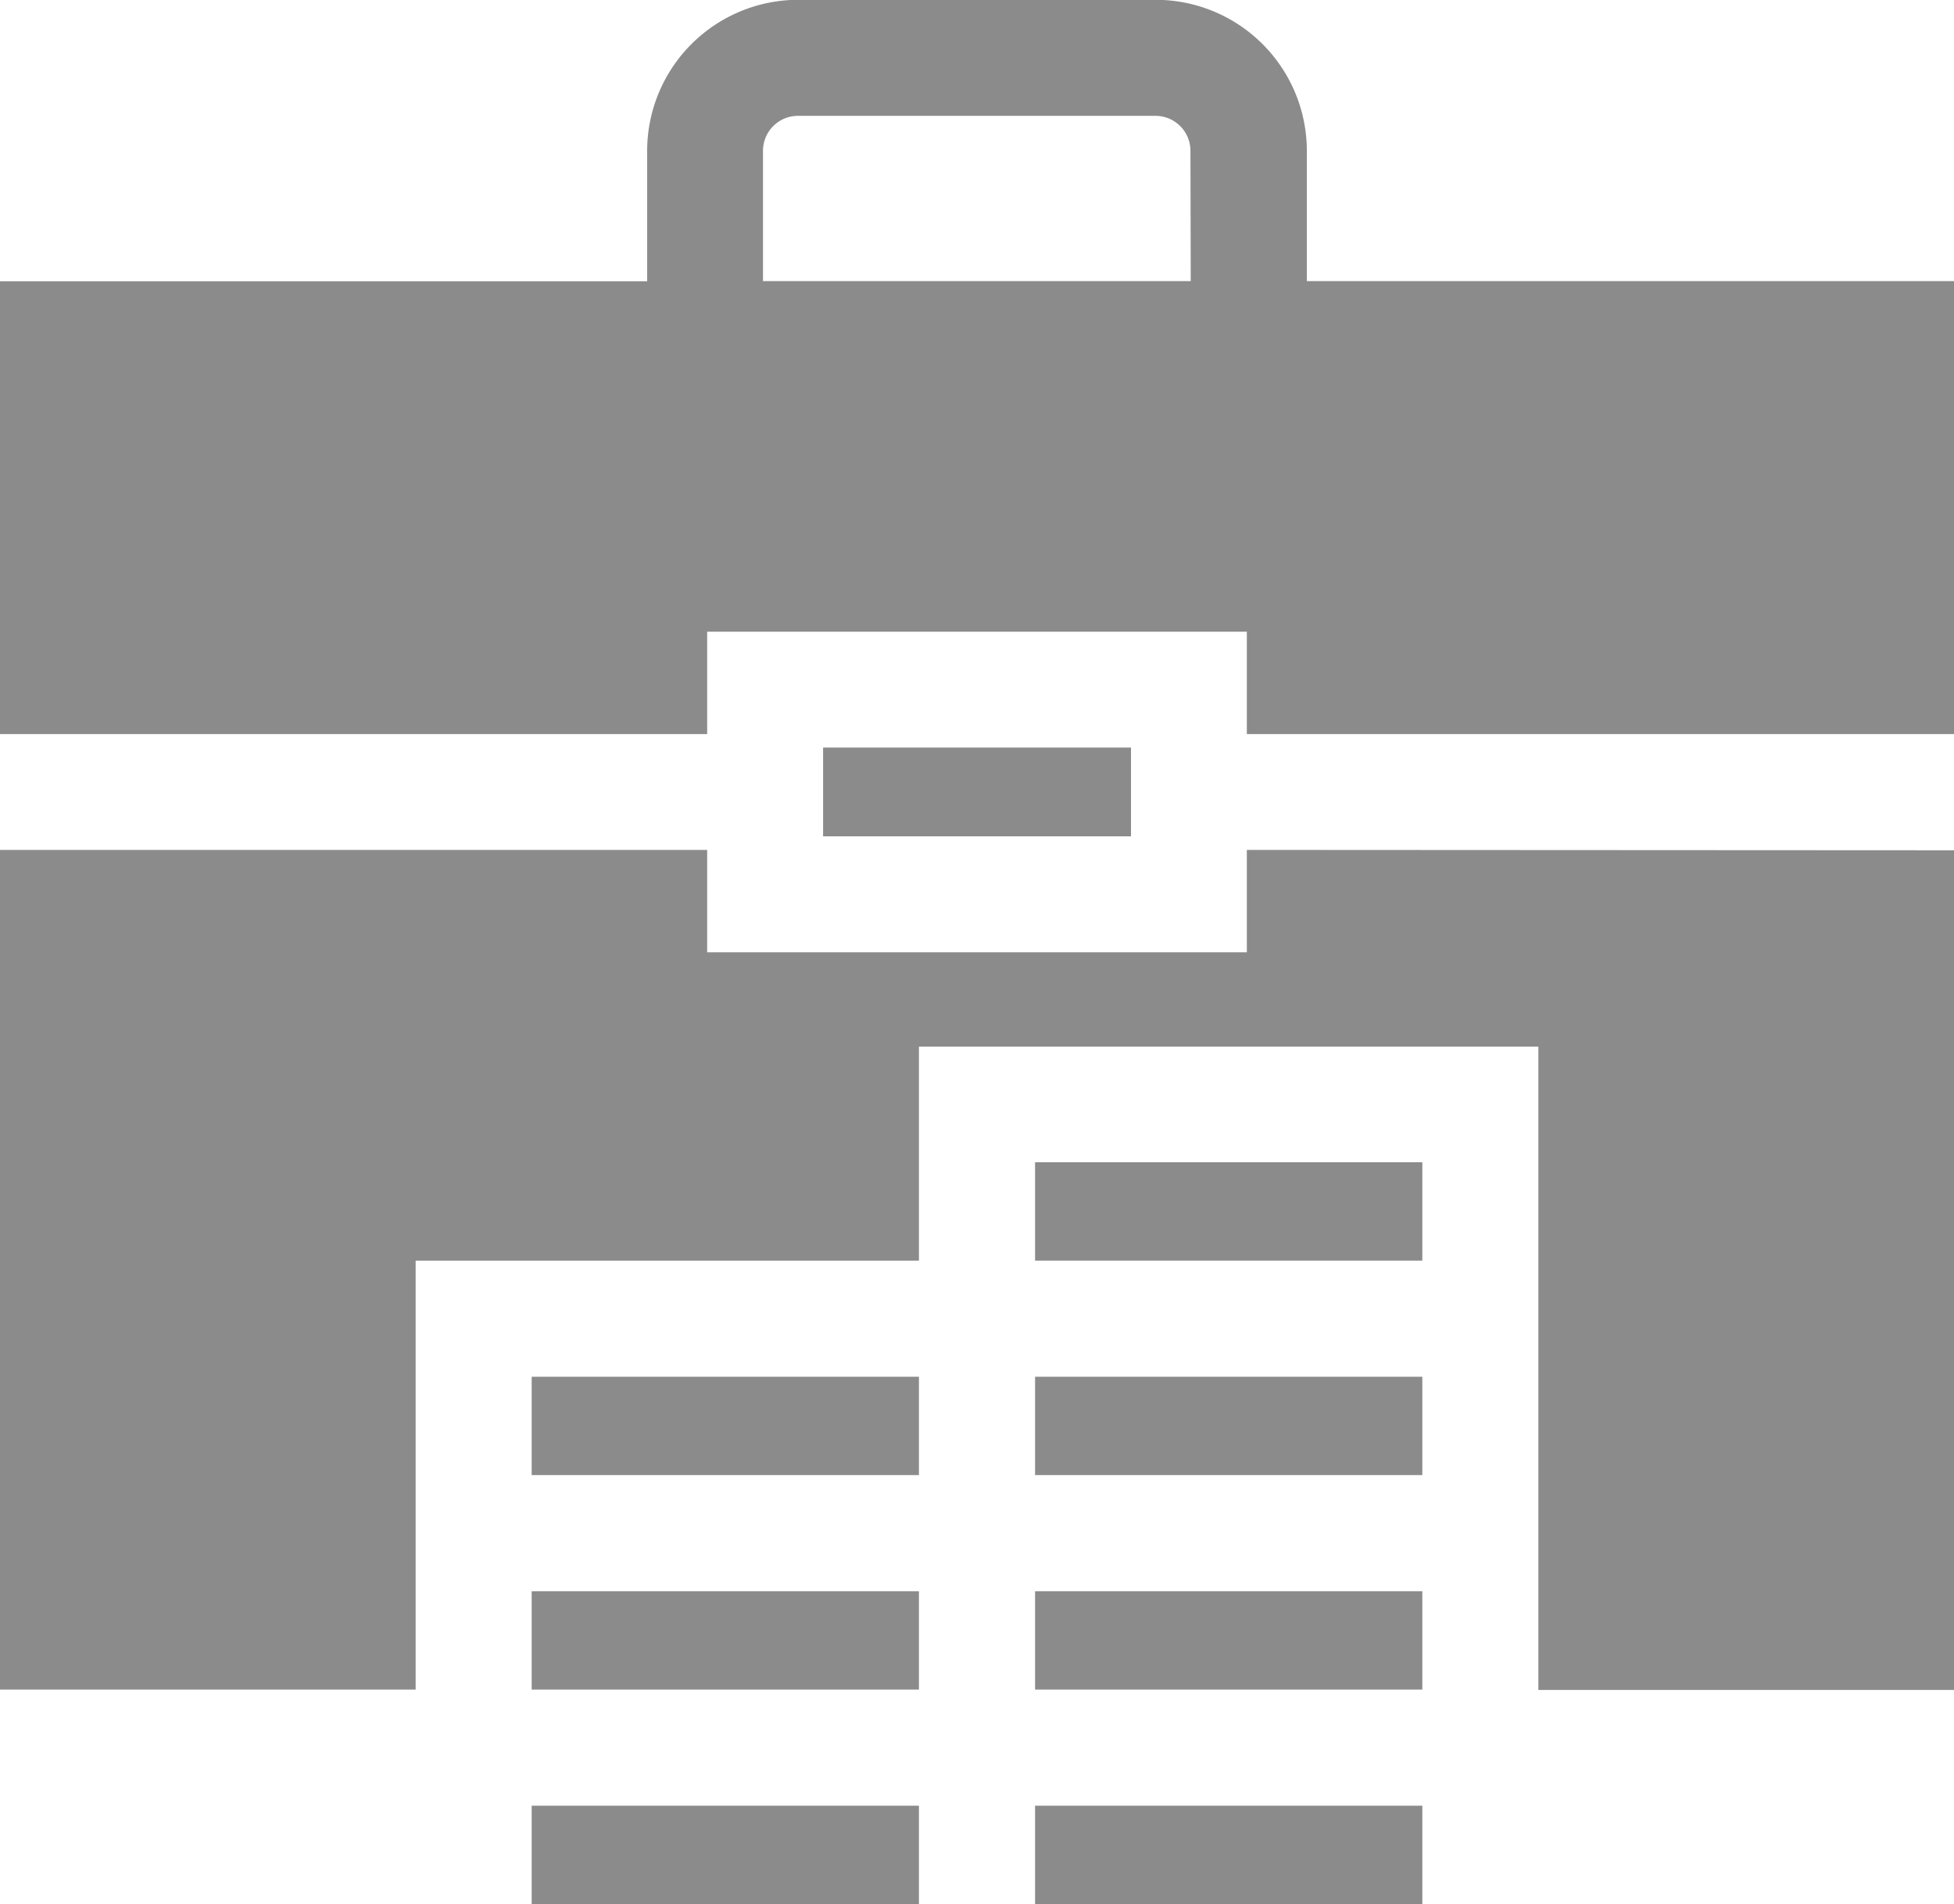
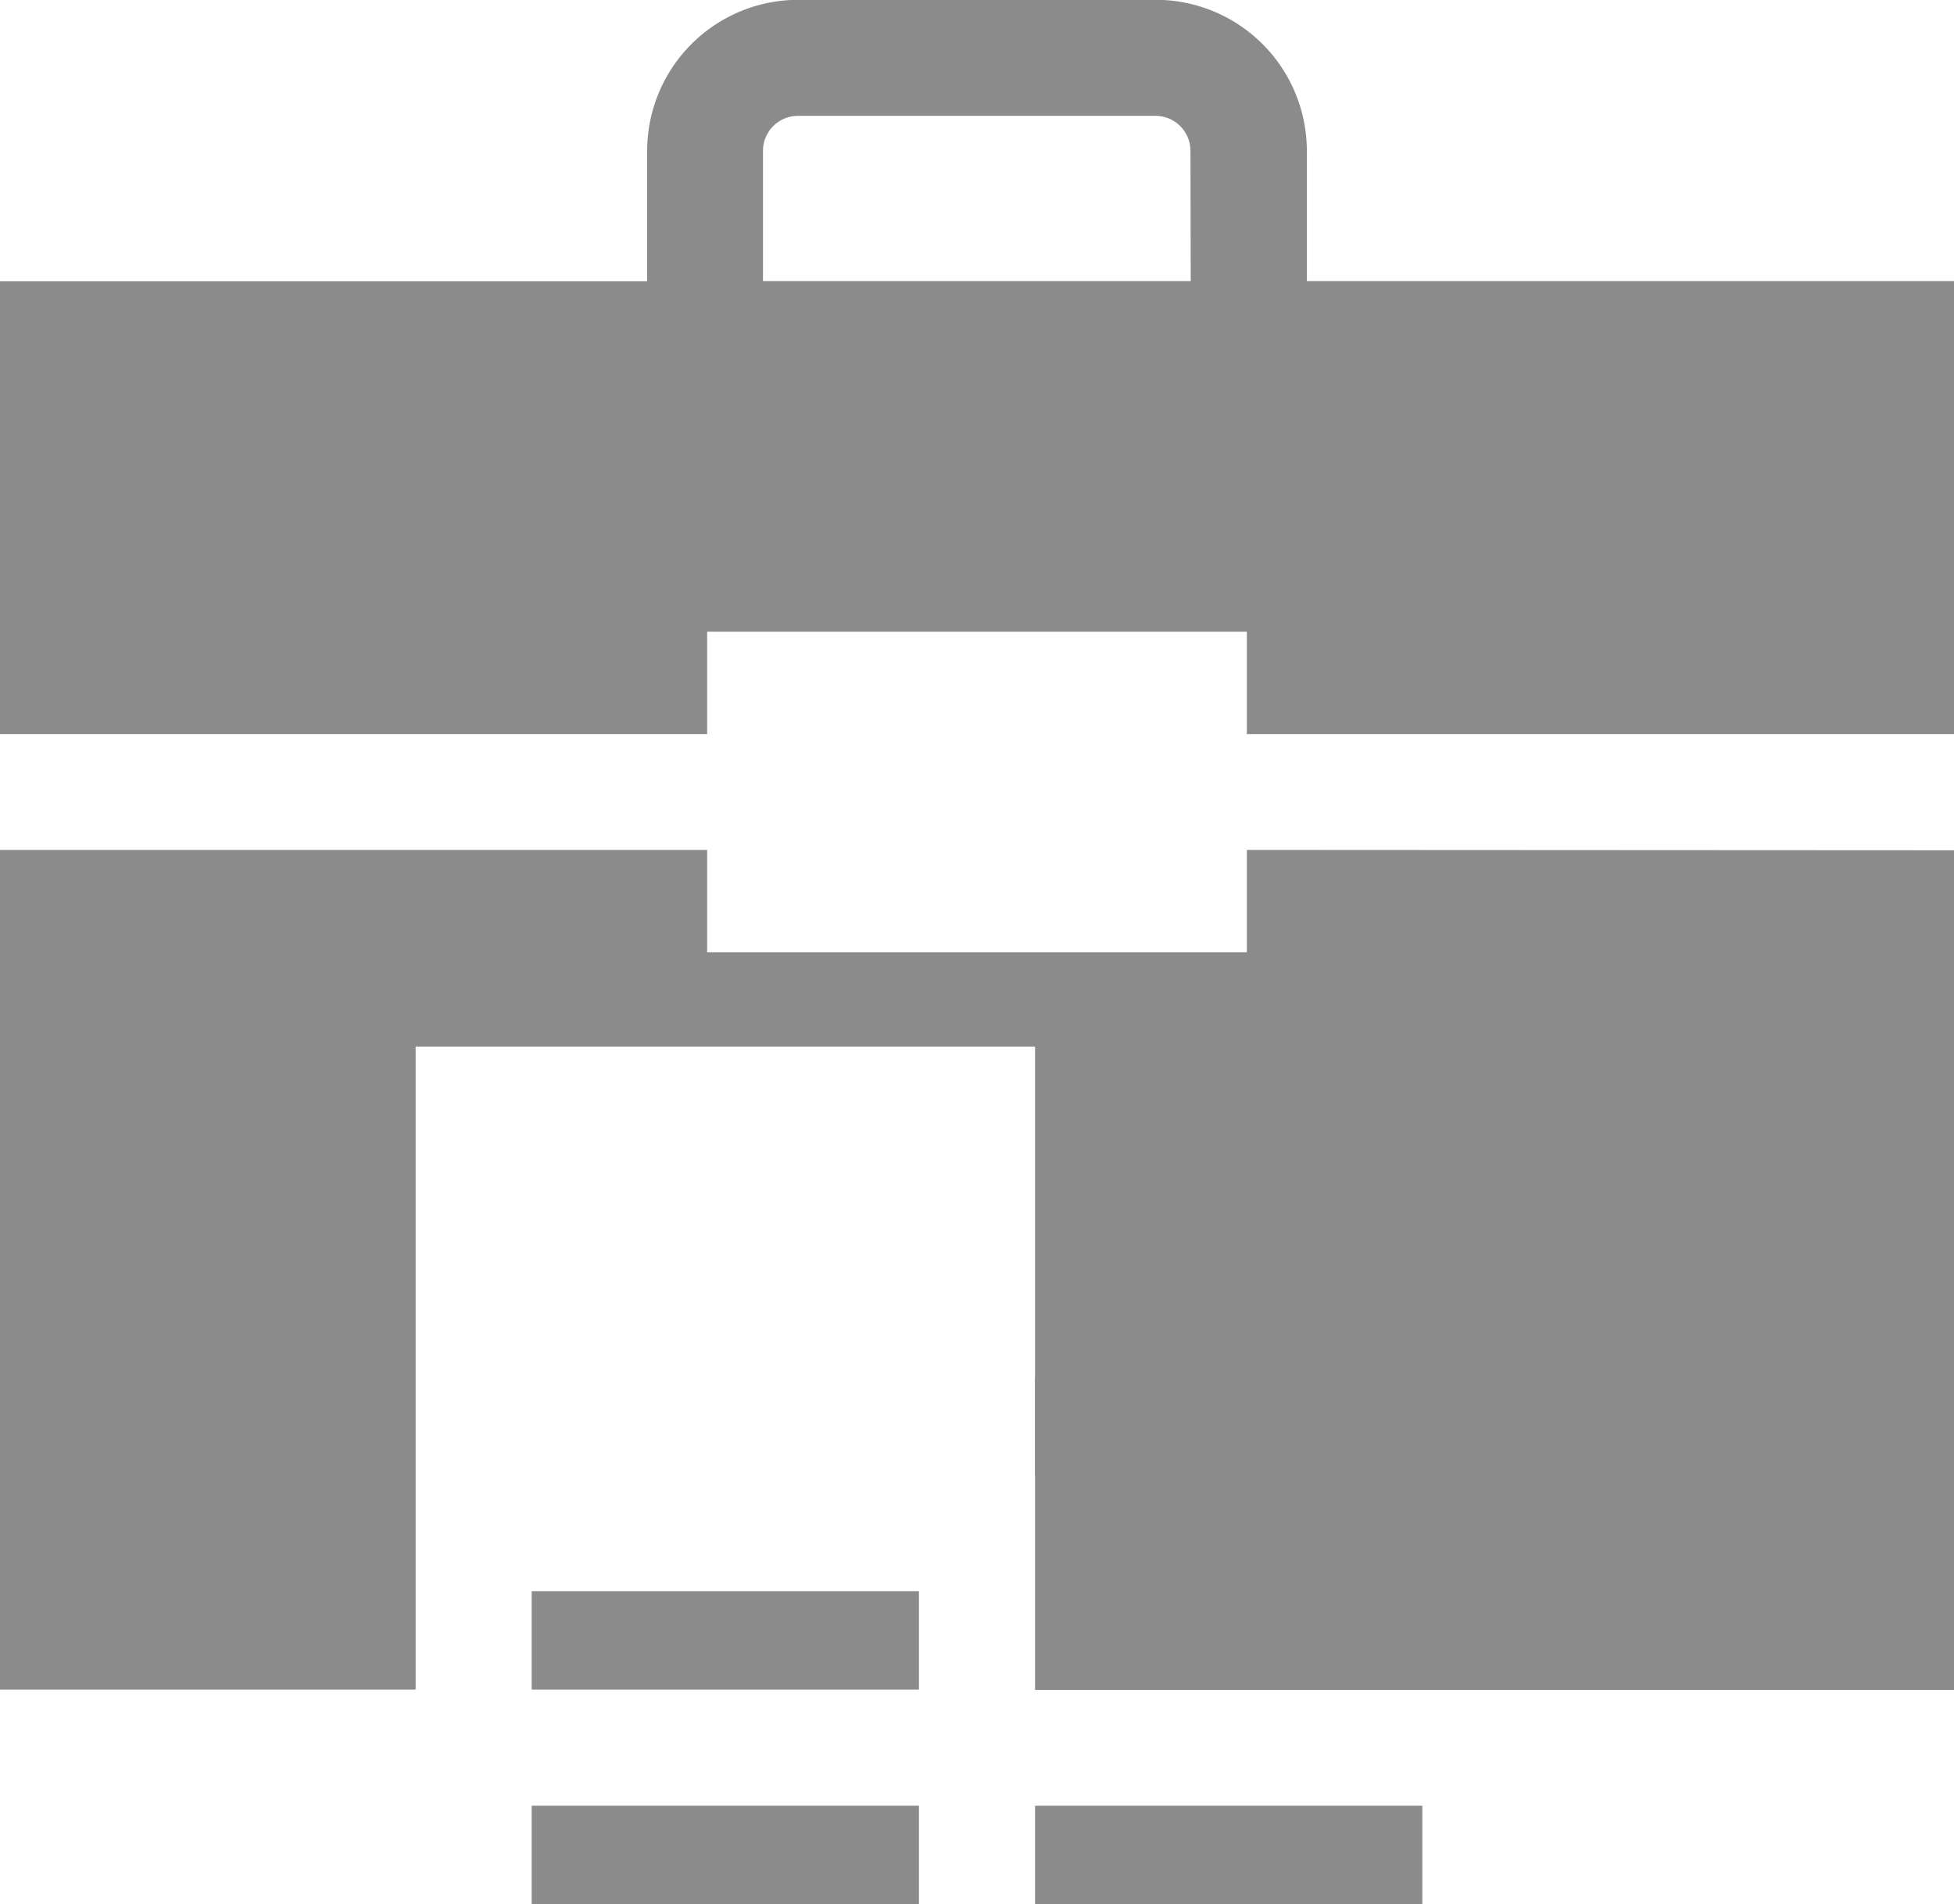
<svg xmlns="http://www.w3.org/2000/svg" width="21" height="20.463" viewBox="0 0 21 20.463">
  <g id="finances" transform="translate(0 -6.546)">
    <g id="Group_1031" data-name="Group 1031" transform="translate(8.846 14.58)">
      <g id="Group_1030" data-name="Group 1030">
-         <rect id="Rectangle_63" data-name="Rectangle 63" width="3.309" height="0.954" fill="#8b8b8b" />
-       </g>
+         </g>
    </g>
    <g id="Group_1033" data-name="Group 1033" transform="translate(0 15.68)">
      <g id="Group_1032" data-name="Group 1032">
-         <path id="Path_308" data-name="Path 308" d="M13.4,229.252v1.1H7.6v-1.1H0v9.024H4.467v-4.61H9.876v-2.3h6.657v6.914H21v-9.024Z" transform="translate(0 -229.252)" fill="#8b8b8b" />
+         <path id="Path_308" data-name="Path 308" d="M13.4,229.252v1.1H7.6v-1.1H0v9.024H4.467v-4.61v-2.3h6.657v6.914H21v-9.024Z" transform="translate(0 -229.252)" fill="#8b8b8b" />
      </g>
    </g>
    <g id="Group_1035" data-name="Group 1035" transform="translate(0 6.546)">
      <g id="Group_1034" data-name="Group 1034">
        <path id="Path_309" data-name="Path 309" d="M14.045,9.567v-1.4a1.625,1.625,0,0,0-1.623-1.623H8.579A1.625,1.625,0,0,0,6.955,8.169v1.4H0v4.866H7.6v-1.1h5.8v1.1H21V9.567Zm-1.248,0H8.2v-1.4a.376.376,0,0,1,.376-.376h3.842a.376.376,0,0,1,.376.376Z" transform="translate(0 -6.546)" fill="#8b8b8b" />
      </g>
    </g>
    <g id="Group_1037" data-name="Group 1037" transform="translate(11.124 25.952)">
      <g id="Group_1036" data-name="Group 1036">
        <rect id="Rectangle_64" data-name="Rectangle 64" width="4.162" height="1.057" fill="#8b8b8b" />
      </g>
    </g>
    <g id="Group_1039" data-name="Group 1039" transform="translate(11.124 23.647)">
      <g id="Group_1038" data-name="Group 1038">
-         <rect id="Rectangle_65" data-name="Rectangle 65" width="4.162" height="1.057" fill="#8b8b8b" />
-       </g>
+         </g>
    </g>
    <g id="Group_1041" data-name="Group 1041" transform="translate(11.124 21.342)">
      <g id="Group_1040" data-name="Group 1040">
        <rect id="Rectangle_66" data-name="Rectangle 66" width="4.162" height="1.057" fill="#8b8b8b" />
      </g>
    </g>
    <g id="Group_1043" data-name="Group 1043" transform="translate(11.124 19.037)">
      <g id="Group_1042" data-name="Group 1042" transform="translate(0 0)">
-         <rect id="Rectangle_67" data-name="Rectangle 67" width="4.162" height="1.057" fill="#8b8b8b" />
-       </g>
+         </g>
    </g>
    <g id="Group_1045" data-name="Group 1045" transform="translate(5.714 25.952)">
      <g id="Group_1044" data-name="Group 1044">
        <rect id="Rectangle_68" data-name="Rectangle 68" width="4.162" height="1.057" fill="#8b8b8b" />
      </g>
    </g>
    <g id="Group_1047" data-name="Group 1047" transform="translate(5.714 23.647)">
      <g id="Group_1046" data-name="Group 1046">
        <rect id="Rectangle_69" data-name="Rectangle 69" width="4.162" height="1.057" fill="#8b8b8b" />
      </g>
    </g>
    <g id="Group_1049" data-name="Group 1049" transform="translate(5.714 21.342)">
      <g id="Group_1048" data-name="Group 1048">
-         <rect id="Rectangle_70" data-name="Rectangle 70" width="4.162" height="1.057" fill="#8b8b8b" />
-       </g>
+         </g>
    </g>
  </g>
</svg>